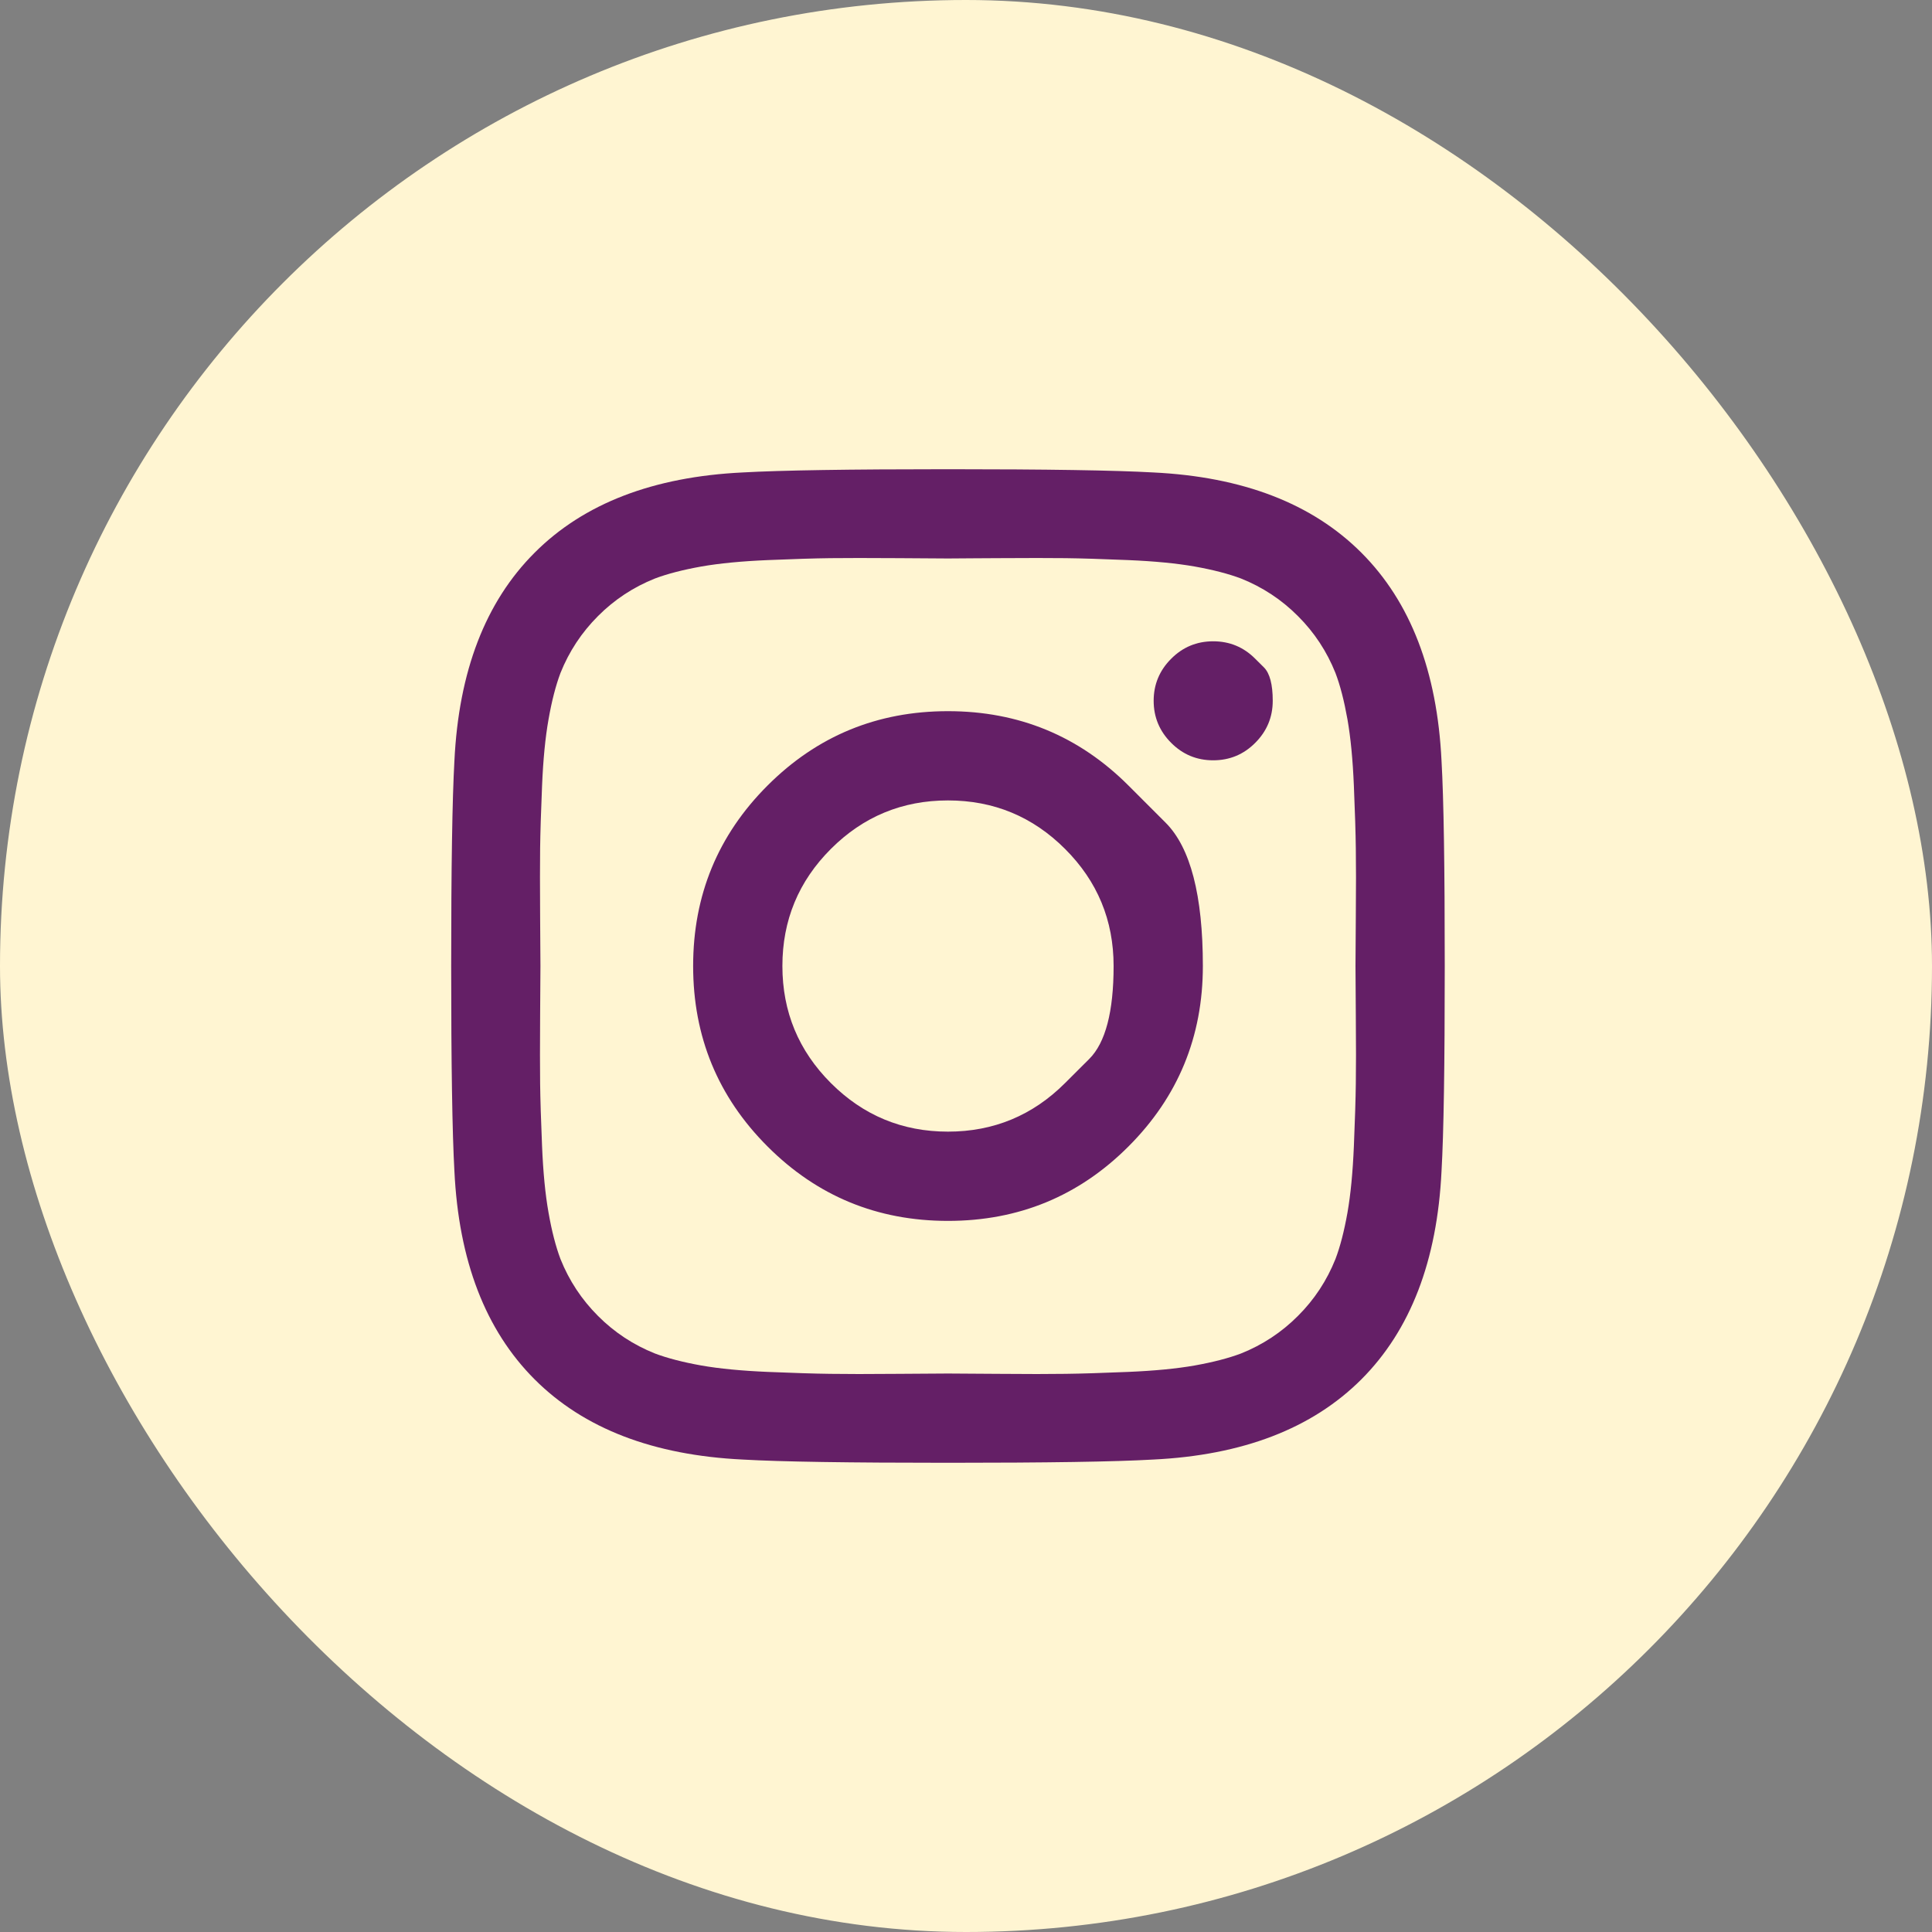
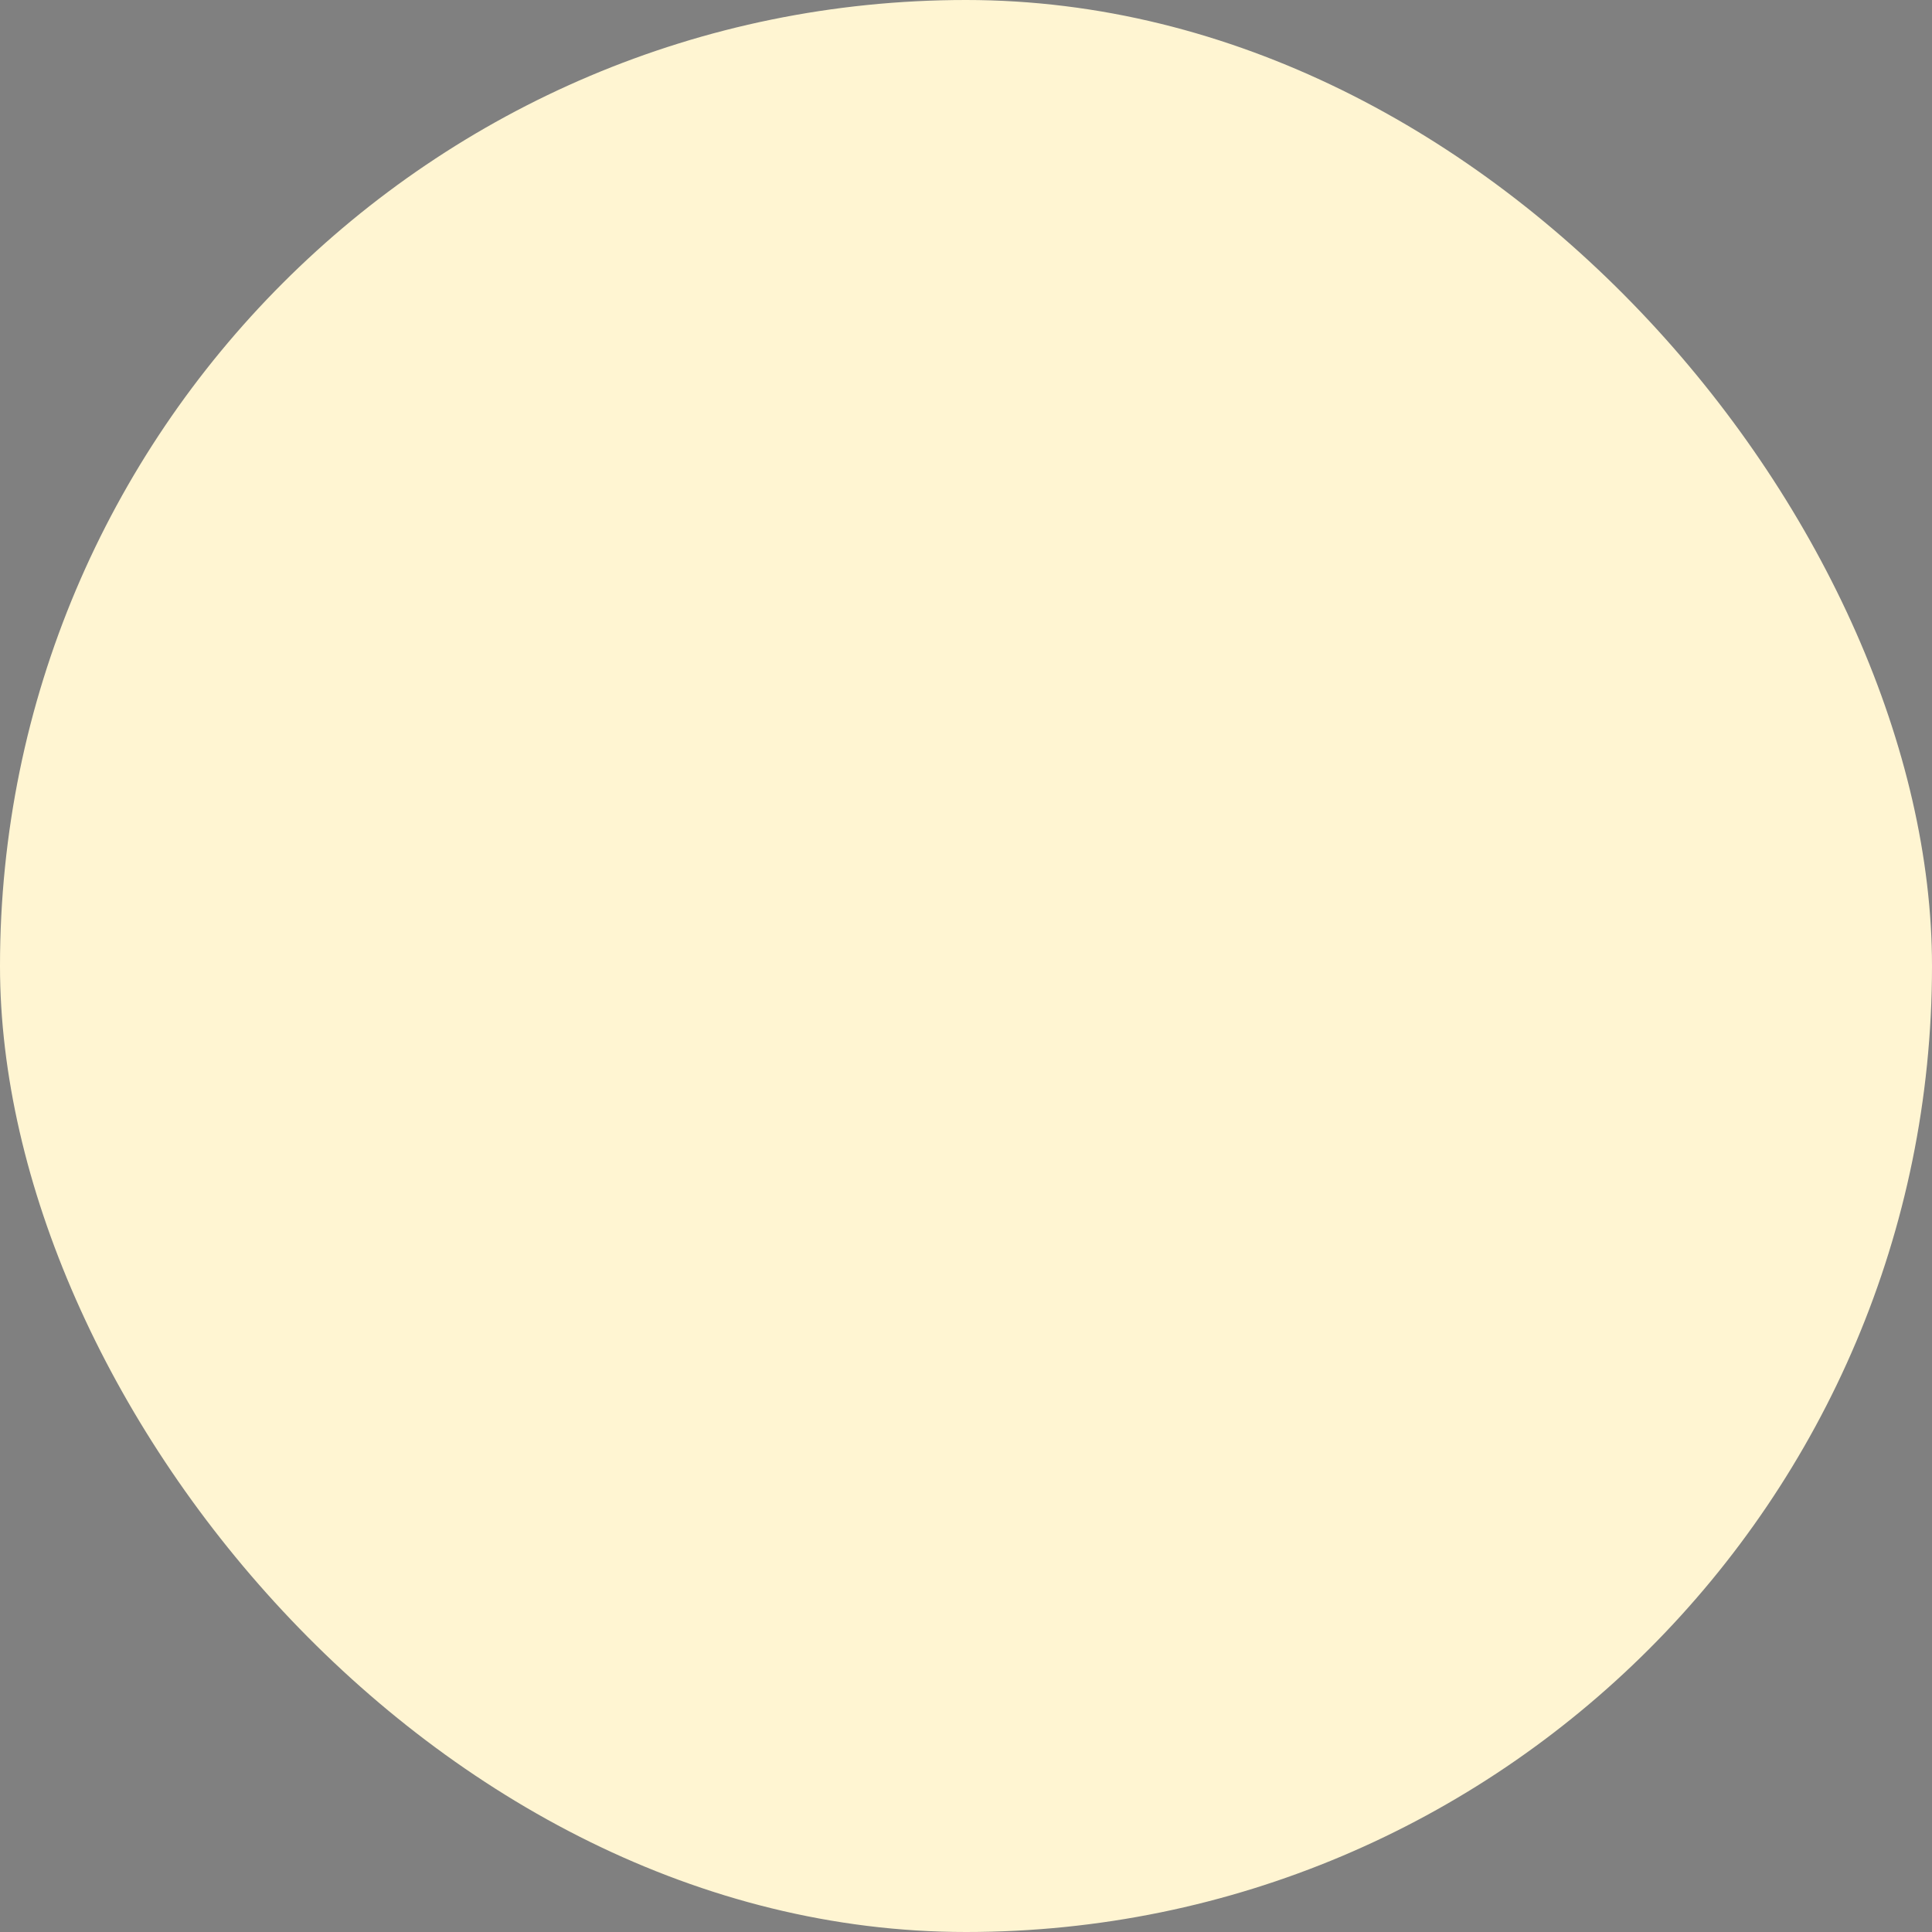
<svg xmlns="http://www.w3.org/2000/svg" width="30" height="30" viewBox="0 0 30 30" fill="none">
  <rect x="0" y="0" width="30" height="30" fill="#808080" stroke="none" />
  <rect width="30" height="30" rx="15" fill="#FFF5D2" />
  <g clip-path="url(#clip0_460_330)">
-     <path d="M16.538 16.818C16.538 16.818 16.664 16.693 16.915 16.442C17.166 16.19 17.292 15.71 17.292 15C17.292 14.29 17.041 13.684 16.538 13.182C16.036 12.68 15.43 12.429 14.72 12.429C14.01 12.429 13.404 12.68 12.902 13.182C12.4 13.684 12.149 14.29 12.149 15C12.149 15.71 12.4 16.316 12.902 16.818C13.404 17.32 14.01 17.572 14.72 17.572C15.43 17.572 16.036 17.32 16.538 16.818ZM17.523 12.198C17.523 12.198 17.715 12.39 18.1 12.775C18.485 13.16 18.678 13.902 18.678 15C18.678 16.098 18.293 17.032 17.523 17.802C16.753 18.573 15.818 18.958 14.72 18.958C13.622 18.958 12.688 18.573 11.918 17.802C11.148 17.032 10.763 16.098 10.763 15C10.763 13.902 11.148 12.968 11.918 12.198C12.688 11.428 13.622 11.043 14.72 11.043C15.818 11.043 16.753 11.428 17.523 12.198ZM19.491 10.229C19.491 10.229 19.537 10.274 19.627 10.364C19.717 10.455 19.763 10.627 19.763 10.882C19.763 11.136 19.672 11.354 19.491 11.535C19.311 11.716 19.093 11.806 18.838 11.806C18.584 11.806 18.366 11.716 18.186 11.535C18.005 11.354 17.914 11.136 17.914 10.882C17.914 10.627 18.005 10.41 18.186 10.229C18.366 10.048 18.584 9.958 18.838 9.958C19.093 9.958 19.311 10.048 19.491 10.229ZM15.489 8.667C15.489 8.667 15.372 8.668 15.139 8.669C14.907 8.671 14.767 8.672 14.72 8.672C14.673 8.672 14.417 8.67 13.952 8.667C13.486 8.664 13.133 8.664 12.892 8.667C12.651 8.67 12.328 8.68 11.923 8.697C11.518 8.714 11.173 8.747 10.888 8.797C10.604 8.848 10.364 8.91 10.17 8.983C9.835 9.117 9.54 9.311 9.286 9.566C9.032 9.82 8.837 10.115 8.703 10.45C8.63 10.644 8.568 10.883 8.518 11.168C8.467 11.453 8.434 11.797 8.417 12.203C8.4 12.608 8.39 12.931 8.387 13.172C8.384 13.413 8.384 13.766 8.387 14.232C8.39 14.697 8.392 14.953 8.392 15C8.392 15.047 8.39 15.303 8.387 15.768C8.384 16.234 8.384 16.587 8.387 16.828C8.39 17.069 8.4 17.392 8.417 17.797C8.434 18.203 8.467 18.547 8.518 18.832C8.568 19.117 8.63 19.356 8.703 19.55C8.837 19.885 9.032 20.18 9.286 20.434C9.54 20.689 9.835 20.883 10.17 21.017C10.364 21.09 10.604 21.152 10.888 21.203C11.173 21.253 11.518 21.286 11.923 21.303C12.328 21.32 12.651 21.33 12.892 21.333C13.133 21.337 13.486 21.337 13.952 21.333C14.417 21.33 14.673 21.328 14.72 21.328C14.767 21.328 15.023 21.33 15.489 21.333C15.954 21.337 16.307 21.337 16.548 21.333C16.789 21.33 17.112 21.32 17.518 21.303C17.923 21.286 18.268 21.253 18.552 21.203C18.837 21.152 19.076 21.09 19.27 21.017C19.605 20.883 19.9 20.689 20.154 20.434C20.409 20.18 20.603 19.885 20.737 19.55C20.811 19.356 20.872 19.117 20.923 18.832C20.973 18.547 21.006 18.203 21.023 17.797C21.04 17.392 21.05 17.069 21.053 16.828C21.057 16.587 21.057 16.234 21.053 15.768C21.05 15.303 21.048 15.047 21.048 15C21.048 14.953 21.05 14.697 21.053 14.232C21.057 13.766 21.057 13.413 21.053 13.172C21.05 12.931 21.04 12.608 21.023 12.203C21.006 11.797 20.973 11.453 20.923 11.168C20.872 10.883 20.811 10.644 20.737 10.45C20.603 10.115 20.409 9.82 20.154 9.566C19.9 9.311 19.605 9.117 19.27 8.983C19.076 8.91 18.837 8.848 18.552 8.797C18.268 8.747 17.923 8.714 17.518 8.697C17.112 8.68 16.789 8.67 16.548 8.667C16.307 8.664 15.954 8.664 15.489 8.667ZM22.384 11.816C22.418 12.405 22.434 13.467 22.434 15C22.434 16.534 22.418 17.595 22.384 18.184C22.317 19.577 21.902 20.655 21.139 21.419C20.375 22.182 19.297 22.597 17.904 22.664C17.315 22.698 16.254 22.714 14.72 22.714C13.187 22.714 12.125 22.698 11.536 22.664C10.143 22.597 9.065 22.182 8.302 21.419C7.538 20.655 7.123 19.577 7.056 18.184C7.023 17.595 7.006 16.534 7.006 15C7.006 13.467 7.023 12.405 7.056 11.816C7.123 10.423 7.538 9.345 8.302 8.582C9.065 7.818 10.143 7.403 11.536 7.336C12.125 7.303 13.187 7.286 14.72 7.286C16.254 7.286 17.315 7.303 17.904 7.336C19.297 7.403 20.375 7.818 21.139 8.582C21.902 9.345 22.317 10.423 22.384 11.816Z" fill="#641F66" />
-   </g>
+     </g>
  <defs>
    <clipPath id="clip0_460_330">
      <rect width="15.44" height="18" fill="white" transform="matrix(1 0 0 -1 7 24)" />
    </clipPath>
  </defs>
</svg>